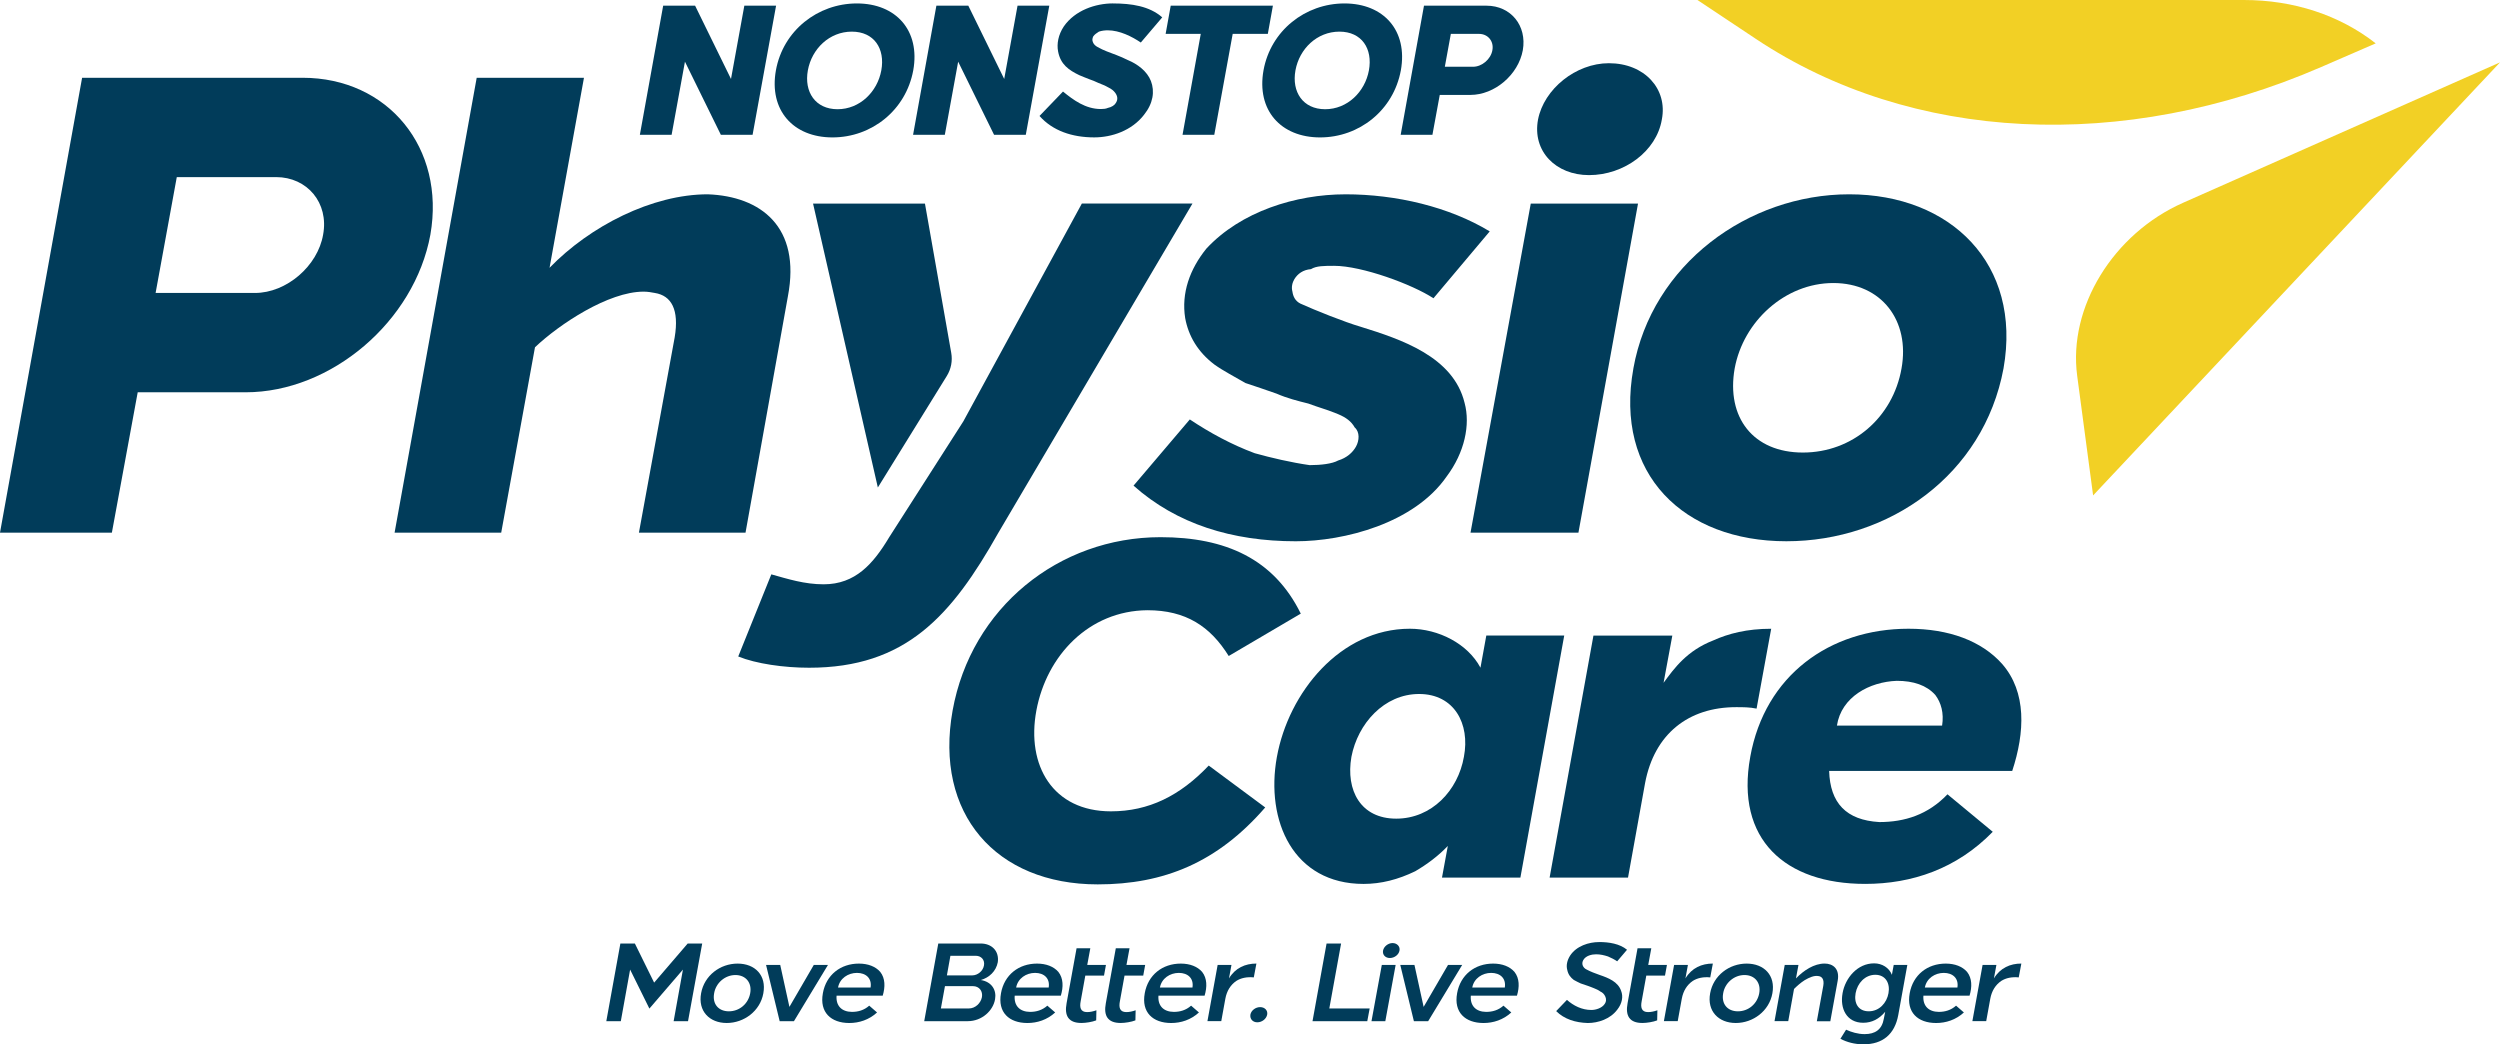
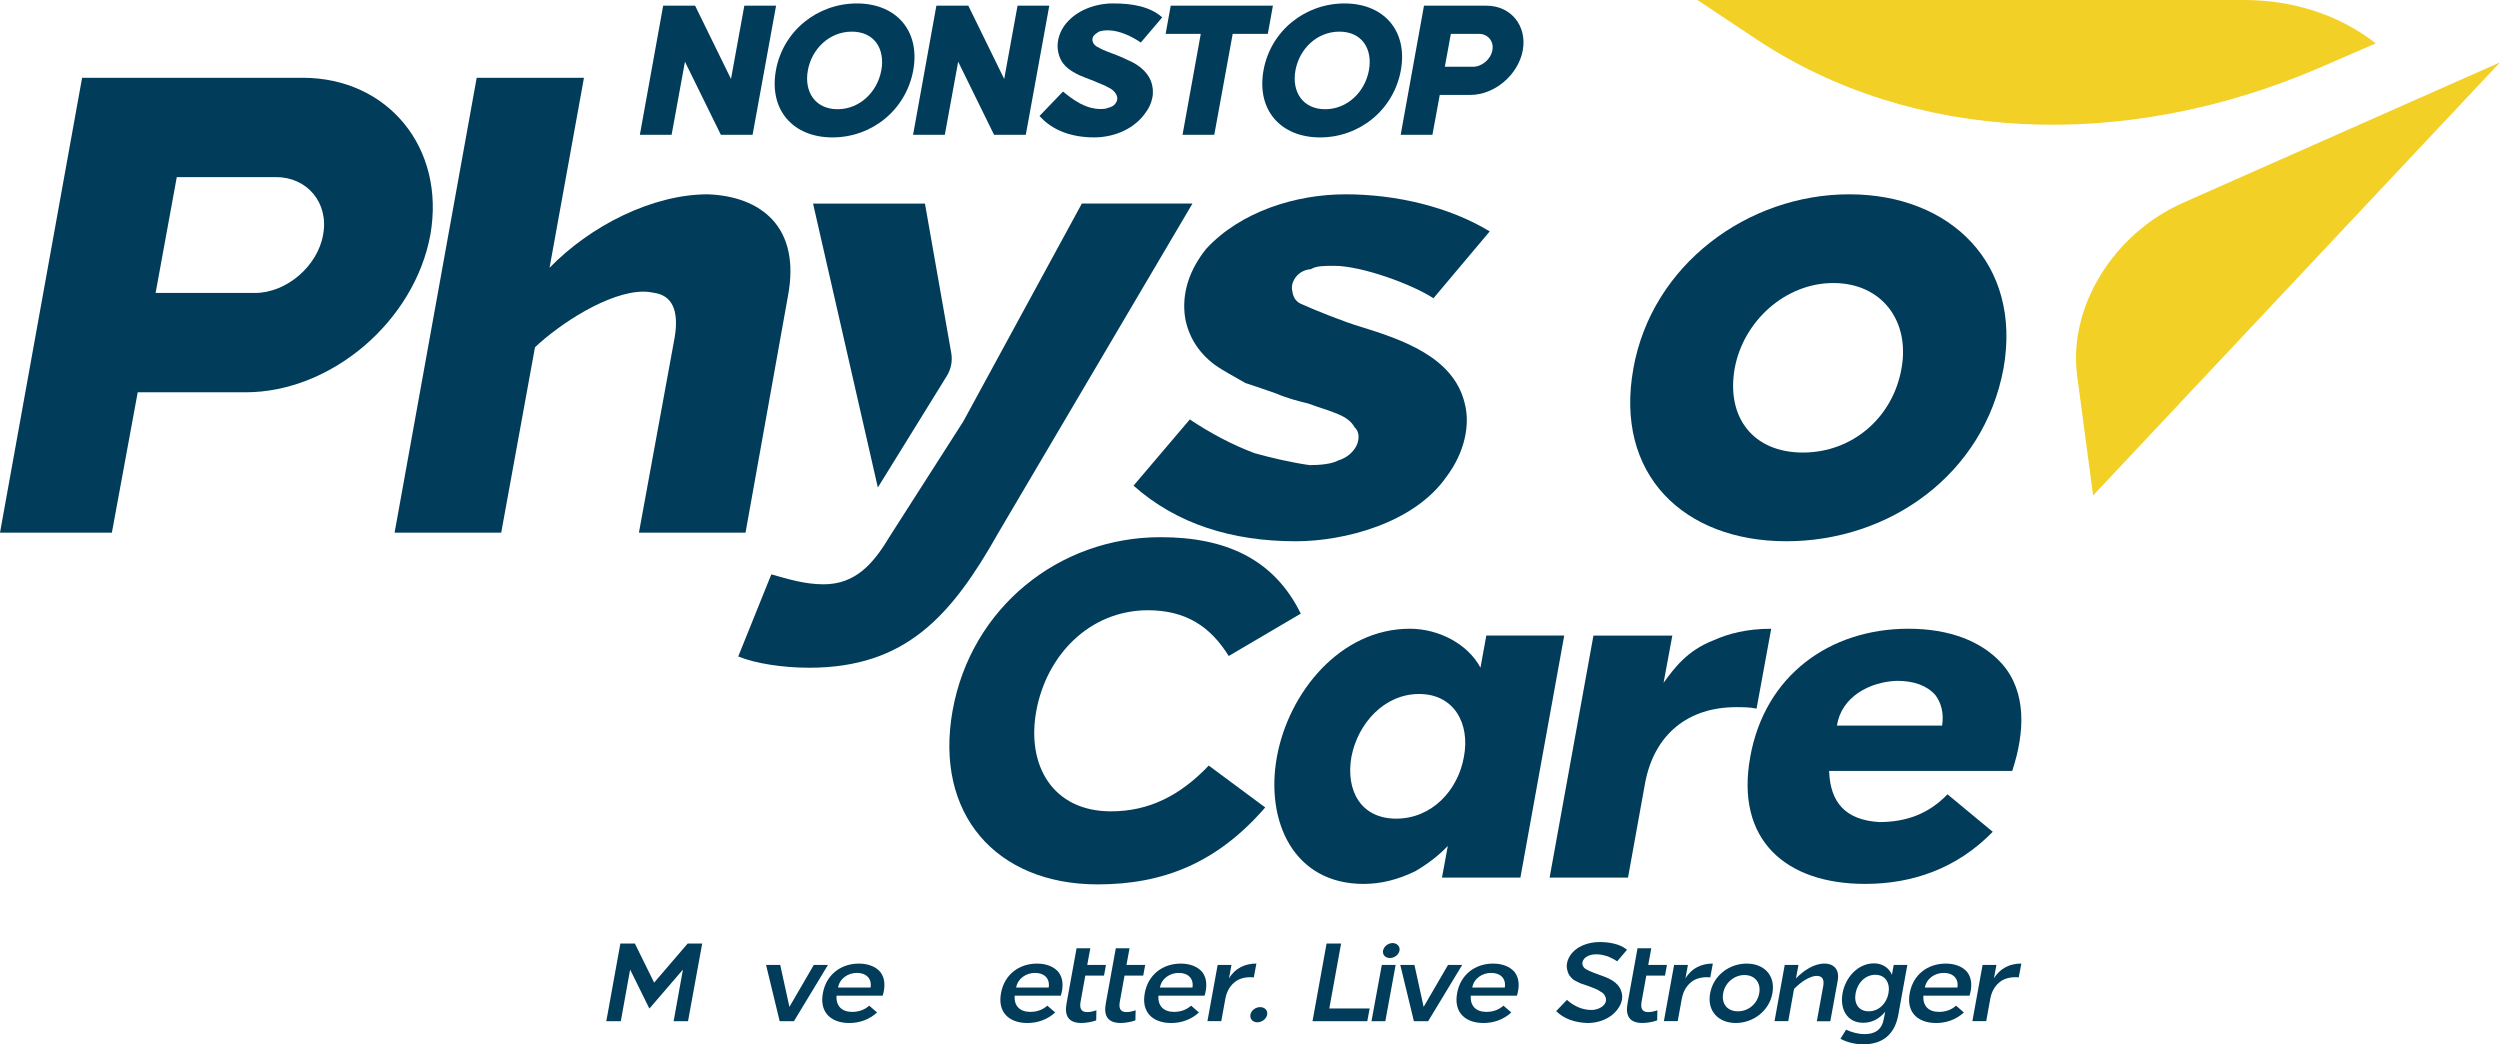
<svg xmlns="http://www.w3.org/2000/svg" id="Layer_2" data-name="Layer 2" viewBox="0 0 1344.29 561.54">
  <g id="Layer_1-2" data-name="Layer 1">
    <g>
      <g>
        <path d="M74.05,210.94l-13.89,75.48H0L44.15,41.82h118.56c45.93,0,76.9,37.74,68.71,84.38-8.54,46.64-53.4,84.74-99.33,84.74h-58.03ZM95.06,95.23l-11.39,62.3h53.4c17.09,0,33.82-14.6,36.67-31.33,3.2-17.09-8.54-30.97-25.28-30.97h-53.4Z" style="fill: #013c5a;" />
        <path d="M212.18,286.41l44.15-244.59h57.68l-18.51,102.18c21.72-22.43,55.18-39.52,85.09-39.52,28.48,1.07,50.2,17.45,43.08,54.83l-22.79,127.1h-57.32l19.23-105.03c2.49-14.95-1.78-22.43-10.68-23.85-1.78-.36-3.92-.71-6.05-.71-18.87,0-45.22,17.44-58.39,29.91l-18.16,99.69h-57.32Z" style="fill: #013c5a;" />
        <path d="M497.36,109.47h-60.17l34.84,152.66,37.1-59.99c2.28-3.69,3.13-8.09,2.37-12.36l-14.14-80.31Z" style="fill: #013c5a;" />
        <path d="M641.2,109.47l-104.33,176.95c-25.26,44.86-49.85,72.63-101.82,72.63-13.52,0-28.49-2.14-38.09-6.05l17.79-44.16c8.9,2.48,17.81,5.35,28.13,5.35,17.09,0,26.71-11.04,35.24-25.29l39.87-62.31,63.73-117.13h59.47Z" style="fill: #013c5a;" />
        <path d="M723.43,104.48c27.41,0,55.9,6.77,77.62,19.94l-30.26,35.96c-11.39-7.48-38.45-17.44-53.4-17.44-5.34,0-9.61,0-12.46,1.78-4.27.36-7.12,2.49-8.9,5.34-1.07,1.78-1.78,4.27-1.07,6.77.36,2.49,1.42,4.98,4.27,6.41,7.83,3.56,23.85,9.97,32.4,12.46,21.72,6.76,49.84,16.02,55.9,40.94,3.2,11.75,0,26.7-9.61,39.52-17.44,25.28-55.18,34.89-81.17,34.89-34.18,0-64.08-9.26-87.23-29.91l30.26-35.6c10.68,7.12,22.43,13.53,34.89,18.16,8.9,2.49,19.58,4.98,29.55,6.41,6.05,0,12.11-.71,15.31-2.49,4.63-1.42,7.83-4.27,9.61-7.48,1.78-3.2,2.14-7.83-.71-10.32-1.78-3.2-4.63-5.34-8.9-7.12-4.98-2.14-10.32-3.56-16.02-5.7-5.7-1.42-11.39-2.85-17.09-5.34-6.05-2.14-11.39-3.92-16.73-5.7-6.05-3.56-11.75-6.41-16.73-9.97-8.9-6.76-13.89-15.31-15.67-24.92-2.14-13.53,2.49-26.35,11.39-37.38,18.51-19.94,48.06-29.2,74.77-29.2Z" style="fill: #013c5a;" />
-         <path d="M880.79,109.47l-32.04,176.95h-58.03l32.4-176.95h57.68ZM827.03,64.25c3.2-16.38,20.29-30.26,38.09-30.26,19.23,0,31.69,13.89,28.48,30.26-2.85,17.09-20.29,29.91-39.16,29.91-17.8,0-30.62-12.82-27.41-29.91Z" style="fill: #013c5a;" />
        <path d="M878.29,198.12c9.97-55.9,61.59-93.64,116.07-93.64s92.93,37.38,82.96,93.64c-10.68,57.32-61.59,92.92-116.78,92.92s-92.57-35.96-82.24-92.92ZM932.76,198.12c-4.63,26.35,9.97,45.22,36.67,45.22s48.42-18.87,53.05-45.22c4.63-25.63-10.68-45.93-36.67-45.93s-48.42,20.65-53.05,45.93Z" style="fill: #013c5a;" />
      </g>
      <g>
        <path d="M356.6,3.06h17.17l19.3,39.4,7.17-39.4h17.07l-12.63,69.41h-17.07l-19.3-39.3-7.17,39.3h-17.07l12.53-69.41Z" style="fill: #013c5a;" />
        <path d="M417.22,37.82c3.84-21.32,22.43-35.97,43.54-35.97s34.15,14.65,30.31,35.97c-3.94,21.42-22.33,36.07-43.44,36.07s-34.25-14.65-30.41-36.07ZM434.4,37.82c-2.12,11.62,4.04,20.91,15.96,20.91s21.42-9.29,23.54-20.91c2.12-11.62-3.84-20.81-15.86-20.81s-21.52,9.19-23.64,20.81Z" style="fill: #013c5a;" />
        <path d="M503.51,3.06h17.17l19.3,39.4,7.17-39.4h17.07l-12.63,69.41h-17.07l-19.3-39.3-7.17,39.3h-17.07l12.53-69.41Z" style="fill: #013c5a;" />
        <path d="M598.48,1.85c9.9,0,19.6,1.42,26.47,7.48l-11.52,13.54c-4.75-3.23-11.42-6.57-17.78-6.57-1.52,0-3.23.2-4.75.71-1.11.71-2.32,1.51-3.03,2.53-.51,1.11-.71,2.12-.1,3.33.4,1.01,1.31,1.82,2.42,2.42,3.13,1.82,6.77,3.03,10.2,4.34,2.02.81,4.04,1.62,5.96,2.63,5.25,2.12,10.51,6.06,12.53,11.32,2.12,5.56,1.21,12.02-3.74,18.18-6.57,8.49-17.28,12.12-26.77,12.12-11.82,0-22.33-3.54-29.4-11.52l12.63-13.13c5.56,4.55,12.12,9.4,20.31,9.4,1.41,0,2.73-.1,3.84-.61,2.02-.4,3.64-1.51,4.24-2.63,1.21-1.82,1.01-3.64-.3-5.46-.81-1.11-2.02-2.12-3.74-2.93-1.72-1.01-3.64-1.72-5.36-2.42-1.62-.81-3.23-1.41-4.95-2.02s-3.43-1.41-5.25-2.12c-5.66-2.73-10.1-5.76-11.42-12.73-.81-4.14.1-8.99,3.03-13.44,6.06-8.79,17.18-12.43,26.47-12.43Z" style="fill: #013c5a;" />
        <path d="M629.5,3.06h54.96l-2.73,15.16h-18.89l-9.9,54.25h-17.07l9.8-54.25h-18.89l2.73-15.16Z" style="fill: #013c5a;" />
        <path d="M679.41,37.82c3.84-21.32,22.43-35.97,43.54-35.97s34.15,14.65,30.31,35.97c-3.94,21.42-22.33,36.07-43.44,36.07s-34.25-14.65-30.41-36.07ZM696.59,37.82c-2.12,11.62,4.04,20.91,15.96,20.91s21.42-9.29,23.54-20.91c2.12-11.62-3.84-20.81-15.86-20.81s-21.52,9.19-23.64,20.81Z" style="fill: #013c5a;" />
        <path d="M774.18,51.05l-3.94,21.42h-17.07l12.53-69.41h33.64c13.03,0,21.82,10.71,19.5,23.94-2.42,13.23-15.16,24.04-28.19,24.04h-16.47ZM780.14,18.22l-3.23,17.68h15.16c4.85,0,9.6-4.14,10.41-8.89.91-4.85-2.42-8.79-7.17-8.79h-15.16Z" style="fill: #013c5a;" />
      </g>
      <g>
        <path d="M512.23,382.07c9.95-55.25,57.08-93.22,111.81-93.22,35.09,0,61.01,11.78,75.41,41.11l-38.75,22.78c-9.95-15.97-23.04-24.61-43.73-24.61-31.42.26-54.2,24.35-59.7,53.94-5.5,29.59,8.9,54.2,40.06,54.2,20.42,0,37.18-8.38,52.63-24.61l30.37,22.52c-25.66,29.59-54.46,41.37-90.07,41.37-54.73,0-87.98-37.97-78.03-93.48Z" style="fill: #013c5a;" />
        <path d="M686.62,406.95c6.28-34.56,34.04-68.87,71.48-68.87,15.45,0,31.16,8.12,37.97,20.95l3.14-17.28h41.9l-23.57,130.14h-42.16l3.14-17.02c-5.24,5.5-11.26,9.95-17.54,13.62-9.17,4.45-18.33,6.81-27.76,6.81-37.7,0-52.89-33.78-46.61-68.34ZM726.68,406.95c-3.14,18.07,4.98,33.25,24.09,33.25s33.25-15.19,36.4-33.25c3.4-17.81-5.24-33.78-24.09-33.78s-32.99,15.97-36.4,33.78Z" style="fill: #013c5a;" />
        <path d="M899.24,341.75l-4.71,25.4c5.76-7.86,12.57-17.28,26.71-22.78,8.12-3.67,18.07-6.28,31.16-6.28l-7.86,42.94c-3.66-.78-7.33-.78-11-.78-25.66,0-43.99,14.4-48.96,40.85l-9.17,50.8h-42.16l23.57-130.14h42.42Z" style="fill: #013c5a;" />
        <path d="M941.14,406.95c7.86-43.73,42.68-68.87,85.1-68.87,21.73,0,39.28,6.55,50.27,18.85,13.36,15.19,12.31,36.92,5.5,57.61h-98.45c.52,17.28,9.16,26.45,26.97,27.5,13.61,0,26.18-3.93,36.66-14.93l24.35,20.16c-19.38,19.9-43.47,28.02-68.6,28.02-42.94,0-69.91-23.83-61.79-68.34ZM1044.3,390.19c1.05-6.81-.52-12.31-3.66-16.5-4.71-5.24-11.78-7.6-20.69-7.6-14.66.52-29.85,8.64-32.21,24.09h56.56Z" style="fill: #013c5a;" />
      </g>
      <g>
        <path d="M912.76,0h293.75c26.8,0,51.54,8.13,70.95,23.32h0s-29.32,12.72-29.32,12.72c-106.5,46.2-220.39,40.53-303.96-15.11l-31.43-20.93Z" style="fill: #f2d025;" />
        <path d="M1344.29,33.54l-218.79,232.86-8.57-64.35c-4.9-36.78,19.33-76.35,56.96-93.02l170.4-75.49Z" style="fill: #f2d025;" />
      </g>
      <g>
        <path d="M333.58,507.34h7.8l10.36,21.03,18.05-21.03h7.8l-7.62,41.76h-7.74l5-27.74-18.04,20.97-10.36-20.97-5,27.74h-7.8l7.56-41.76Z" style="fill: #013c5a;" />
-         <path d="M376.99,534.11c1.71-9.57,10.24-15.97,19.63-15.97s15.61,6.34,13.84,15.97c-1.71,9.57-10.42,15.97-19.69,15.97s-15.55-6.4-13.78-15.97ZM384,534.11c-1.04,5.67,2.26,9.69,7.93,9.69s10.42-4.02,11.46-9.69c1.04-5.61-2.32-9.82-7.93-9.82s-10.55,4.27-11.46,9.82Z" style="fill: #013c5a;" />
        <path d="M419.54,518.86l4.94,22.56,13.11-22.56h7.62l-18.29,30.24h-7.68l-7.32-30.24h7.62Z" style="fill: #013c5a;" />
        <path d="M442.46,534.11c1.77-9.94,9.57-15.97,19.39-15.97,4.94,0,8.96,1.59,11.46,4.45,2.74,3.47,2.74,8.11,1.34,12.8h-24.81c-.43,5.43,2.74,8.66,8.23,8.72,3.29,0,6.52-.85,9.33-3.35l4.21,3.66c-4.33,3.96-9.63,5.67-14.94,5.67-9.88,0-16.09-5.79-14.2-15.97ZM468.13,531c.79-5-2.56-7.86-7.32-7.86s-9.27,2.93-10.18,7.86h17.5Z" style="fill: #013c5a;" />
-         <path d="M496.97,549.1l7.56-41.76h22.86c5.79,0,10,3.96,9.14,10.06-.91,4.81-4.57,8.29-9.14,9.57,5.97.97,8.53,5.49,7.68,10.3-.98,6.04-6.95,11.83-14.69,11.83h-23.41ZM508.12,530.26l-2.19,12.01h15c3.54,0,6.46-2.87,7.07-6.1.55-3.11-1.34-5.91-4.88-5.91h-15ZM511.05,513.93l-1.89,10.55h13.6c2.99,0,5.85-2.38,6.34-5.36.55-2.93-1.46-5.18-4.39-5.18h-13.66Z" style="fill: #013c5a;" />
        <path d="M538.24,534.11c1.77-9.94,9.57-15.97,19.39-15.97,4.94,0,8.96,1.59,11.46,4.45,2.74,3.47,2.74,8.11,1.34,12.8h-24.81c-.43,5.43,2.74,8.66,8.23,8.72,3.29,0,6.52-.85,9.33-3.35l4.21,3.66c-4.33,3.96-9.63,5.67-14.94,5.67-9.88,0-16.09-5.79-14.2-15.97ZM563.9,531c.79-5-2.56-7.86-7.32-7.86s-9.27,2.93-10.18,7.86h17.5Z" style="fill: #013c5a;" />
        <path d="M586.28,509.9l-1.65,8.96h10.06l-1.04,5.73h-10.06l-2.5,13.84c-.61,3.17-.18,5.79,3.47,5.79,1.59,0,3.29-.37,5-.98l-.12,5.43c-2.13.85-5.61,1.4-7.93,1.4-6.95,0-9.27-3.84-7.99-10.61l5.37-29.57h7.38Z" style="fill: #013c5a;" />
        <path d="M607.37,509.9l-1.65,8.96h10.06l-1.04,5.73h-10.06l-2.5,13.84c-.61,3.17-.18,5.79,3.47,5.79,1.59,0,3.29-.37,5-.98l-.12,5.43c-2.13.85-5.61,1.4-7.92,1.4-6.95,0-9.27-3.84-7.99-10.61l5.37-29.57h7.38Z" style="fill: #013c5a;" />
        <path d="M615.54,534.11c1.77-9.94,9.57-15.97,19.39-15.97,4.94,0,8.96,1.59,11.46,4.45,2.74,3.47,2.74,8.11,1.34,12.8h-24.81c-.43,5.43,2.74,8.66,8.23,8.72,3.29,0,6.52-.85,9.33-3.35l4.21,3.66c-4.33,3.96-9.63,5.67-14.94,5.67-9.88,0-16.09-5.79-14.2-15.97ZM641.21,531c.79-5-2.56-7.86-7.32-7.86s-9.27,2.93-10.18,7.86h17.5Z" style="fill: #013c5a;" />
        <path d="M662.18,518.86l-1.34,7.25c3.41-5.67,8.78-7.99,14.75-7.99l-1.4,7.44c-3.72-.37-6.89.31-9.39,1.89-3.05,2.07-5.12,5.3-5.91,9.57l-2.19,12.07h-7.44l5.49-30.24h7.44Z" style="fill: #013c5a;" />
        <path d="M677.6,541.54c2.44,0,4.21,1.77,3.78,4.02-.43,2.32-2.81,4.15-5.3,4.15s-4.08-1.83-3.72-4.15c.43-2.26,2.8-4.02,5.24-4.02Z" style="fill: #013c5a;" />
        <path d="M713.33,507.34h7.8l-6.34,34.93h21.7l-1.28,6.83h-29.45l7.56-41.76Z" style="fill: #013c5a;" />
        <path d="M750.46,518.86l-5.55,30.24h-7.44l5.55-30.24h7.44ZM743.69,511.12c.43-2.19,2.74-4.02,5.12-4.02s4.15,1.83,3.72,4.02c-.37,2.25-2.74,4.02-5.18,4.02s-4.08-1.77-3.66-4.02Z" style="fill: #013c5a;" />
        <path d="M760.57,518.86l4.94,22.56,13.11-22.56h7.62l-18.29,30.24h-7.68l-7.32-30.24h7.62Z" style="fill: #013c5a;" />
        <path d="M783.5,534.11c1.77-9.94,9.57-15.97,19.39-15.97,4.94,0,8.96,1.59,11.46,4.45,2.74,3.47,2.74,8.11,1.34,12.8h-24.81c-.43,5.43,2.74,8.66,8.23,8.72,3.29,0,6.52-.85,9.33-3.35l4.21,3.66c-4.33,3.96-9.63,5.67-14.94,5.67-9.88,0-16.09-5.79-14.2-15.97ZM809.16,531c.79-5-2.56-7.86-7.32-7.86s-9.27,2.93-10.18,7.86h17.5Z" style="fill: #013c5a;" />
        <path d="M859.82,506.55c5.43,0,11.1.91,15.06,4.15l-5.3,6.22c-1.4-.98-3.23-1.89-4.94-2.62-2.07-.67-4.08-1.16-6.4-1.16s-5.55.73-6.89,3.11c-.55,1.04-.67,1.95-.24,3.05.37.79,1.04,1.59,2.01,2.01,1.83,1.04,4.88,2.19,7.01,2.93,4.69,1.59,9.94,3.66,11.58,8.6,1.16,2.99.61,6.65-2.07,10.06-3.78,5.06-10.3,7.19-15.85,7.19-6.64-.18-12.68-2.07-17.01-6.4l5.79-6.04c3.47,3.11,7.99,5.43,13.17,5.43,2.25,0,5.61-.97,7.07-3.17.98-1.34.98-2.87.31-4.21-.55-1.1-1.28-1.95-2.62-2.56-.98-.73-2.13-1.28-3.41-1.77-1.1-.49-2.26-.85-3.35-1.28-1.28-.43-2.5-.85-3.78-1.28-1.22-.55-2.5-1.22-3.72-1.89-1.71-1.28-2.99-2.93-3.47-5.24-.73-2.5-.12-5.3,1.52-7.86,3.41-5.18,10.06-7.25,15.55-7.25Z" style="fill: #013c5a;" />
        <path d="M887.93,509.9l-1.65,8.96h10.06l-1.04,5.73h-10.06l-2.5,13.84c-.61,3.17-.18,5.79,3.47,5.79,1.59,0,3.29-.37,5-.98l-.12,5.43c-2.13.85-5.61,1.4-7.93,1.4-6.95,0-9.27-3.84-7.99-10.61l5.36-29.57h7.38Z" style="fill: #013c5a;" />
        <path d="M907.62,518.86l-1.34,7.25c3.41-5.67,8.78-7.99,14.75-7.99l-1.4,7.44c-3.72-.37-6.89.31-9.39,1.89-3.05,2.07-5.12,5.3-5.91,9.57l-2.19,12.07h-7.44l5.49-30.24h7.44Z" style="fill: #013c5a;" />
        <path d="M919.57,534.11c1.71-9.57,10.24-15.97,19.63-15.97s15.61,6.34,13.84,15.97c-1.71,9.57-10.42,15.97-19.69,15.97s-15.55-6.4-13.78-15.97ZM926.58,534.11c-1.04,5.67,2.25,9.69,7.92,9.69s10.42-4.02,11.46-9.69c1.04-5.61-2.32-9.82-7.92-9.82s-10.55,4.27-11.46,9.82Z" style="fill: #013c5a;" />
        <path d="M959.68,518.86h7.38l-1.34,7.25c4.15-4.33,9.75-7.99,15.42-7.99,4.39,0,8.23,2.74,7.01,9.27l-3.96,21.76h-7.25l3.47-19.08c.61-3.6-.79-5.06-2.74-5.24-2.13-.37-4.76.73-7.32,2.26-2.13,1.34-4.15,3.17-5.67,4.69l-3.11,17.31h-7.38l5.49-30.24Z" style="fill: #013c5a;" />
        <path d="M990.78,534.04c1.46-8.23,8.05-16.03,16.95-16.03,4.33,0,8.11,2.38,9.57,6.16l.98-5.3h7.32l-4.88,26.95c-1.89,10.3-8.35,15.73-18.72,15.73-4.69,0-8.96-1.16-12.38-2.99l3.05-4.88c2.74,1.28,6.34,2.38,9.94,2.38,5.67,0,9.33-2.38,10.36-8.29l.73-3.72c-3.23,3.84-7.13,5.91-11.83,5.91-8.9,0-12.62-7.68-11.09-15.91ZM997.79,534.04c-.97,5.36,1.4,9.75,7.07,9.75s9.69-4.51,10.61-9.75c.97-5.24-1.52-9.88-7.07-9.88s-9.63,4.51-10.61,9.88Z" style="fill: #013c5a;" />
        <path d="M1026.87,534.11c1.77-9.94,9.57-15.97,19.39-15.97,4.94,0,8.96,1.59,11.46,4.45,2.74,3.47,2.74,8.11,1.34,12.8h-24.81c-.43,5.43,2.74,8.66,8.23,8.72,3.29,0,6.52-.85,9.33-3.35l4.21,3.66c-4.33,3.96-9.63,5.67-14.94,5.67-9.88,0-16.09-5.79-14.2-15.97ZM1052.53,531c.79-5-2.56-7.86-7.32-7.86s-9.27,2.93-10.18,7.86h17.5Z" style="fill: #013c5a;" />
        <path d="M1073.5,518.86l-1.34,7.25c3.41-5.67,8.78-7.99,14.75-7.99l-1.4,7.44c-3.72-.37-6.89.31-9.39,1.89-3.05,2.07-5.12,5.3-5.91,9.57l-2.19,12.07h-7.44l5.49-30.24h7.44Z" style="fill: #013c5a;" />
      </g>
    </g>
  </g>
</svg>